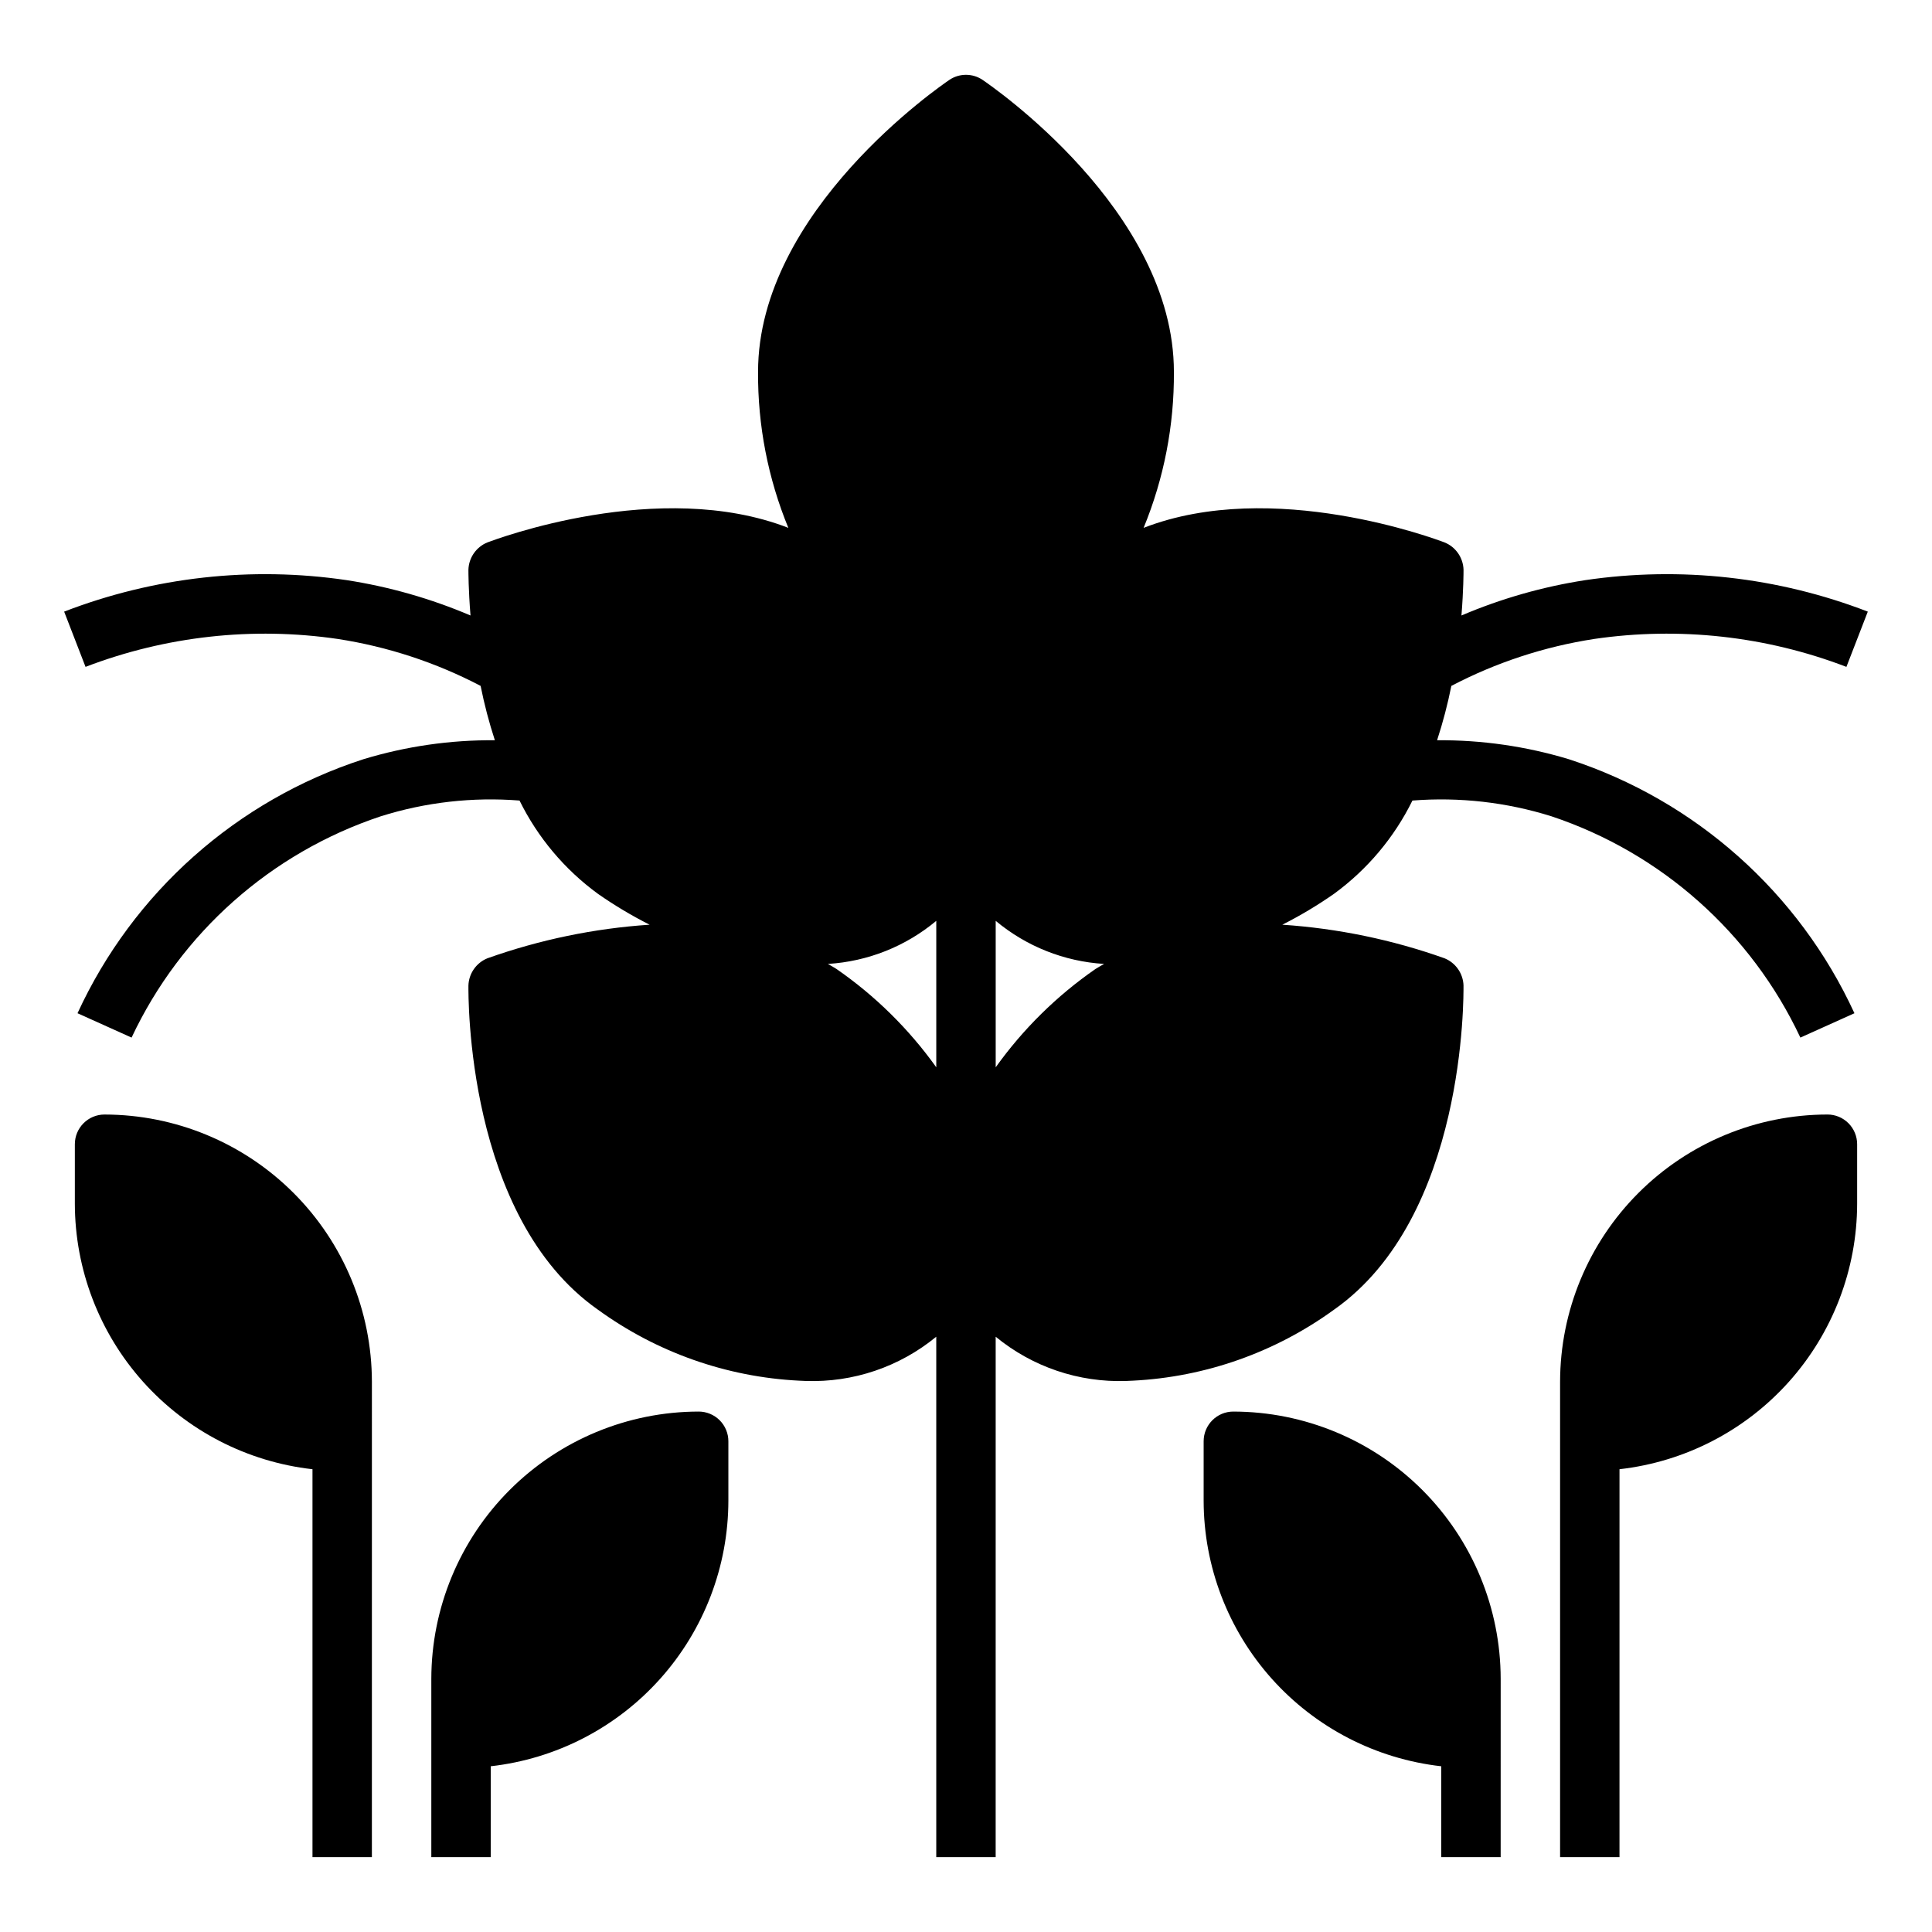
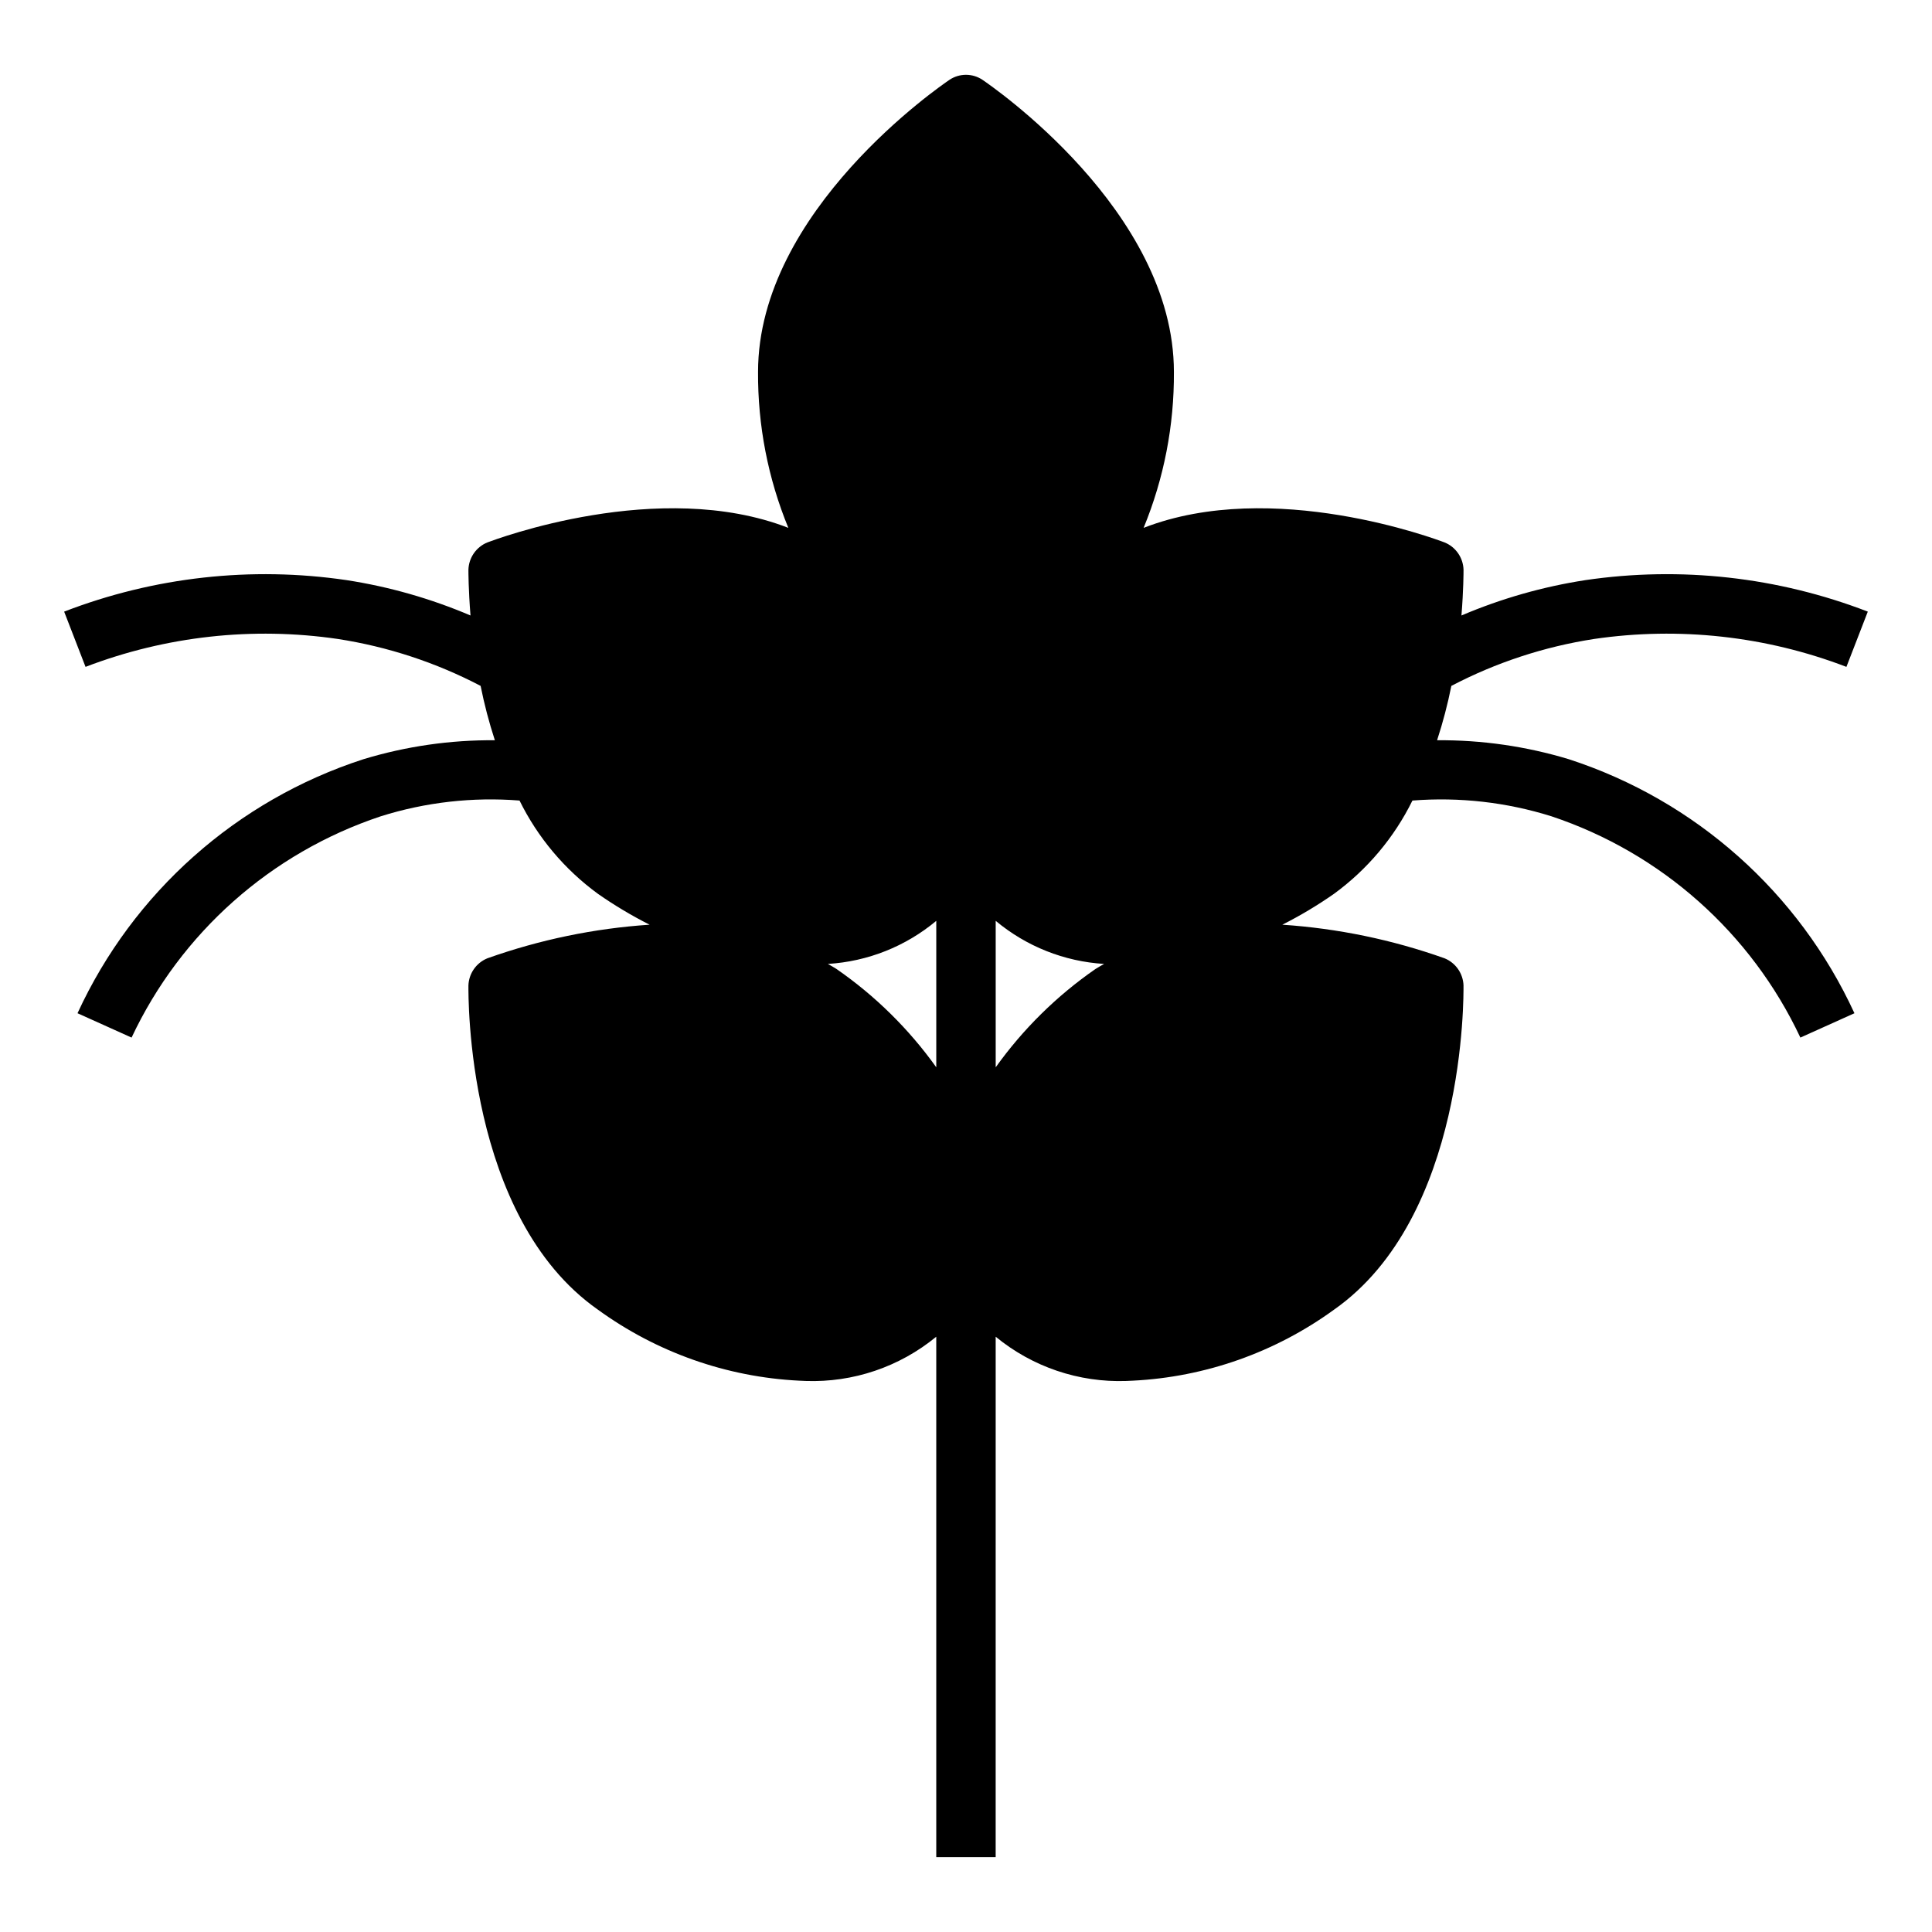
<svg xmlns="http://www.w3.org/2000/svg" fill="#000000" width="800px" height="800px" version="1.1" viewBox="144 144 512 512">
  <g>
    <path d="m621.12 418.97 14.328-6.453h-0.004c-14.723-32.008-42.148-56.406-75.648-67.305-11.328-3.434-23.113-5.133-34.953-5.039 1.543-4.723 2.805-9.535 3.781-14.406 11.852-6.199 24.645-10.402 37.863-12.438 22.543-3.297 45.555-0.75 66.832 7.398l5.668-14.641c-23.816-9.191-49.605-12.066-74.863-8.344-11.289 1.742-22.316 4.891-32.824 9.367 0.551-6.848 0.551-11.492 0.551-12.121v-0.004c-0.098-3.199-2.074-6.039-5.039-7.242-2.125-0.789-45.5-17.16-79.742-3.856 5.391-13.109 8.121-27.156 8.027-41.328 0-42.824-48.648-75.965-50.695-77.383-2.664-1.801-6.152-1.801-8.816 0-2.047 1.418-50.695 34.559-50.695 77.383-0.09 14.172 2.637 28.219 8.027 41.328-34.242-13.305-77.617 3.07-79.742 3.856-2.965 1.203-4.941 4.043-5.039 7.242 0 0.629 0 5.273 0.551 12.121v0.004c-10.508-4.477-21.535-7.625-32.824-9.367-25.258-3.723-51.047-0.848-74.863 8.344l5.668 14.641c21.277-8.148 44.289-10.695 66.832-7.398 13.223 2.035 26.016 6.238 37.867 12.438 0.973 4.871 2.234 9.684 3.777 14.406-11.812-0.098-23.57 1.602-34.875 5.039-33.531 10.875-60.988 35.281-75.727 67.305l14.328 6.453c13.055-27.766 36.926-48.965 66.043-58.645 11.875-3.738 24.355-5.152 36.766-4.172 4.828 9.797 11.957 18.277 20.781 24.719 4.363 3.047 8.941 5.785 13.695 8.184-14.668 0.977-29.129 3.973-42.98 8.898-2.965 1.203-4.941 4.043-5.039 7.242 0 2.441-0.707 61.324 34.32 85.883h0.004c15.562 11.309 34.078 17.848 53.293 18.812 0.629 0 1.18 0.078 1.73 0.078 12.59 0.449 24.91-3.723 34.637-11.727v137.92h15.742l0.004-137.92c9.727 8.004 22.047 12.176 34.637 11.727 0.551 0 1.102-0.078 1.73-0.078 19.215-0.965 37.73-7.504 53.293-18.812 35.031-24.562 34.32-83.445 34.32-85.883h0.004c-0.098-3.199-2.074-6.039-5.039-7.242-13.852-4.926-28.312-7.922-42.98-8.898 4.754-2.398 9.332-5.137 13.695-8.184 8.824-6.441 15.957-14.922 20.785-24.719 12.434-0.977 24.938 0.441 36.84 4.172 29.086 9.703 52.926 30.895 65.969 58.645zm-213.25-30.938c8.113 6.777 18.184 10.777 28.73 11.418-0.789 0.473-1.574 0.867-2.281 1.34v-0.004c-10.25 7.098-19.199 15.914-26.449 26.059zm-44.477 11.414v0.004c10.551-0.641 20.617-4.641 28.73-11.418v38.812c-7.25-10.145-16.195-18.961-26.449-26.059-0.707-0.473-1.496-0.867-2.281-1.336z" />
-     <path d="m329.15 518.08c-18.781 0.023-36.789 7.492-50.074 20.773-13.281 13.285-20.75 31.293-20.773 50.074v47.23h15.742l0.004-24.078c17.309-1.953 33.293-10.203 44.906-23.184s18.047-29.781 18.07-47.199v-15.746c0-2.086-0.832-4.09-2.309-5.566-1.473-1.473-3.477-2.305-5.566-2.305z" />
-     <path d="m171.71 439.36c-4.348 0-7.875 3.523-7.875 7.871v15.746c0.027 17.414 6.457 34.215 18.07 47.195 11.617 12.98 27.602 21.234 44.906 23.188v102.8h15.742l0.004-125.95c-0.02-18.785-7.492-36.793-20.773-50.074s-31.293-20.754-50.074-20.773z" />
-     <path d="m470.85 518.08c-4.348 0-7.871 3.523-7.871 7.871v15.746c0.023 17.418 6.453 34.219 18.066 47.199 11.617 12.98 27.602 21.23 44.906 23.184v24.082h15.742l0.004-47.234c-0.02-18.781-7.492-36.789-20.773-50.074-13.281-13.281-31.293-20.75-50.074-20.773z" />
-     <path d="m628.29 439.36c-18.785 0.02-36.793 7.492-50.074 20.773-13.285 13.281-20.754 31.289-20.777 50.074v125.95h15.742l0.004-102.8c17.309-1.953 33.293-10.207 44.906-23.188 11.613-12.98 18.047-29.781 18.07-47.195v-15.746c0-2.086-0.832-4.09-2.305-5.566-1.477-1.477-3.481-2.305-5.566-2.305z" />
  </g>
</svg>